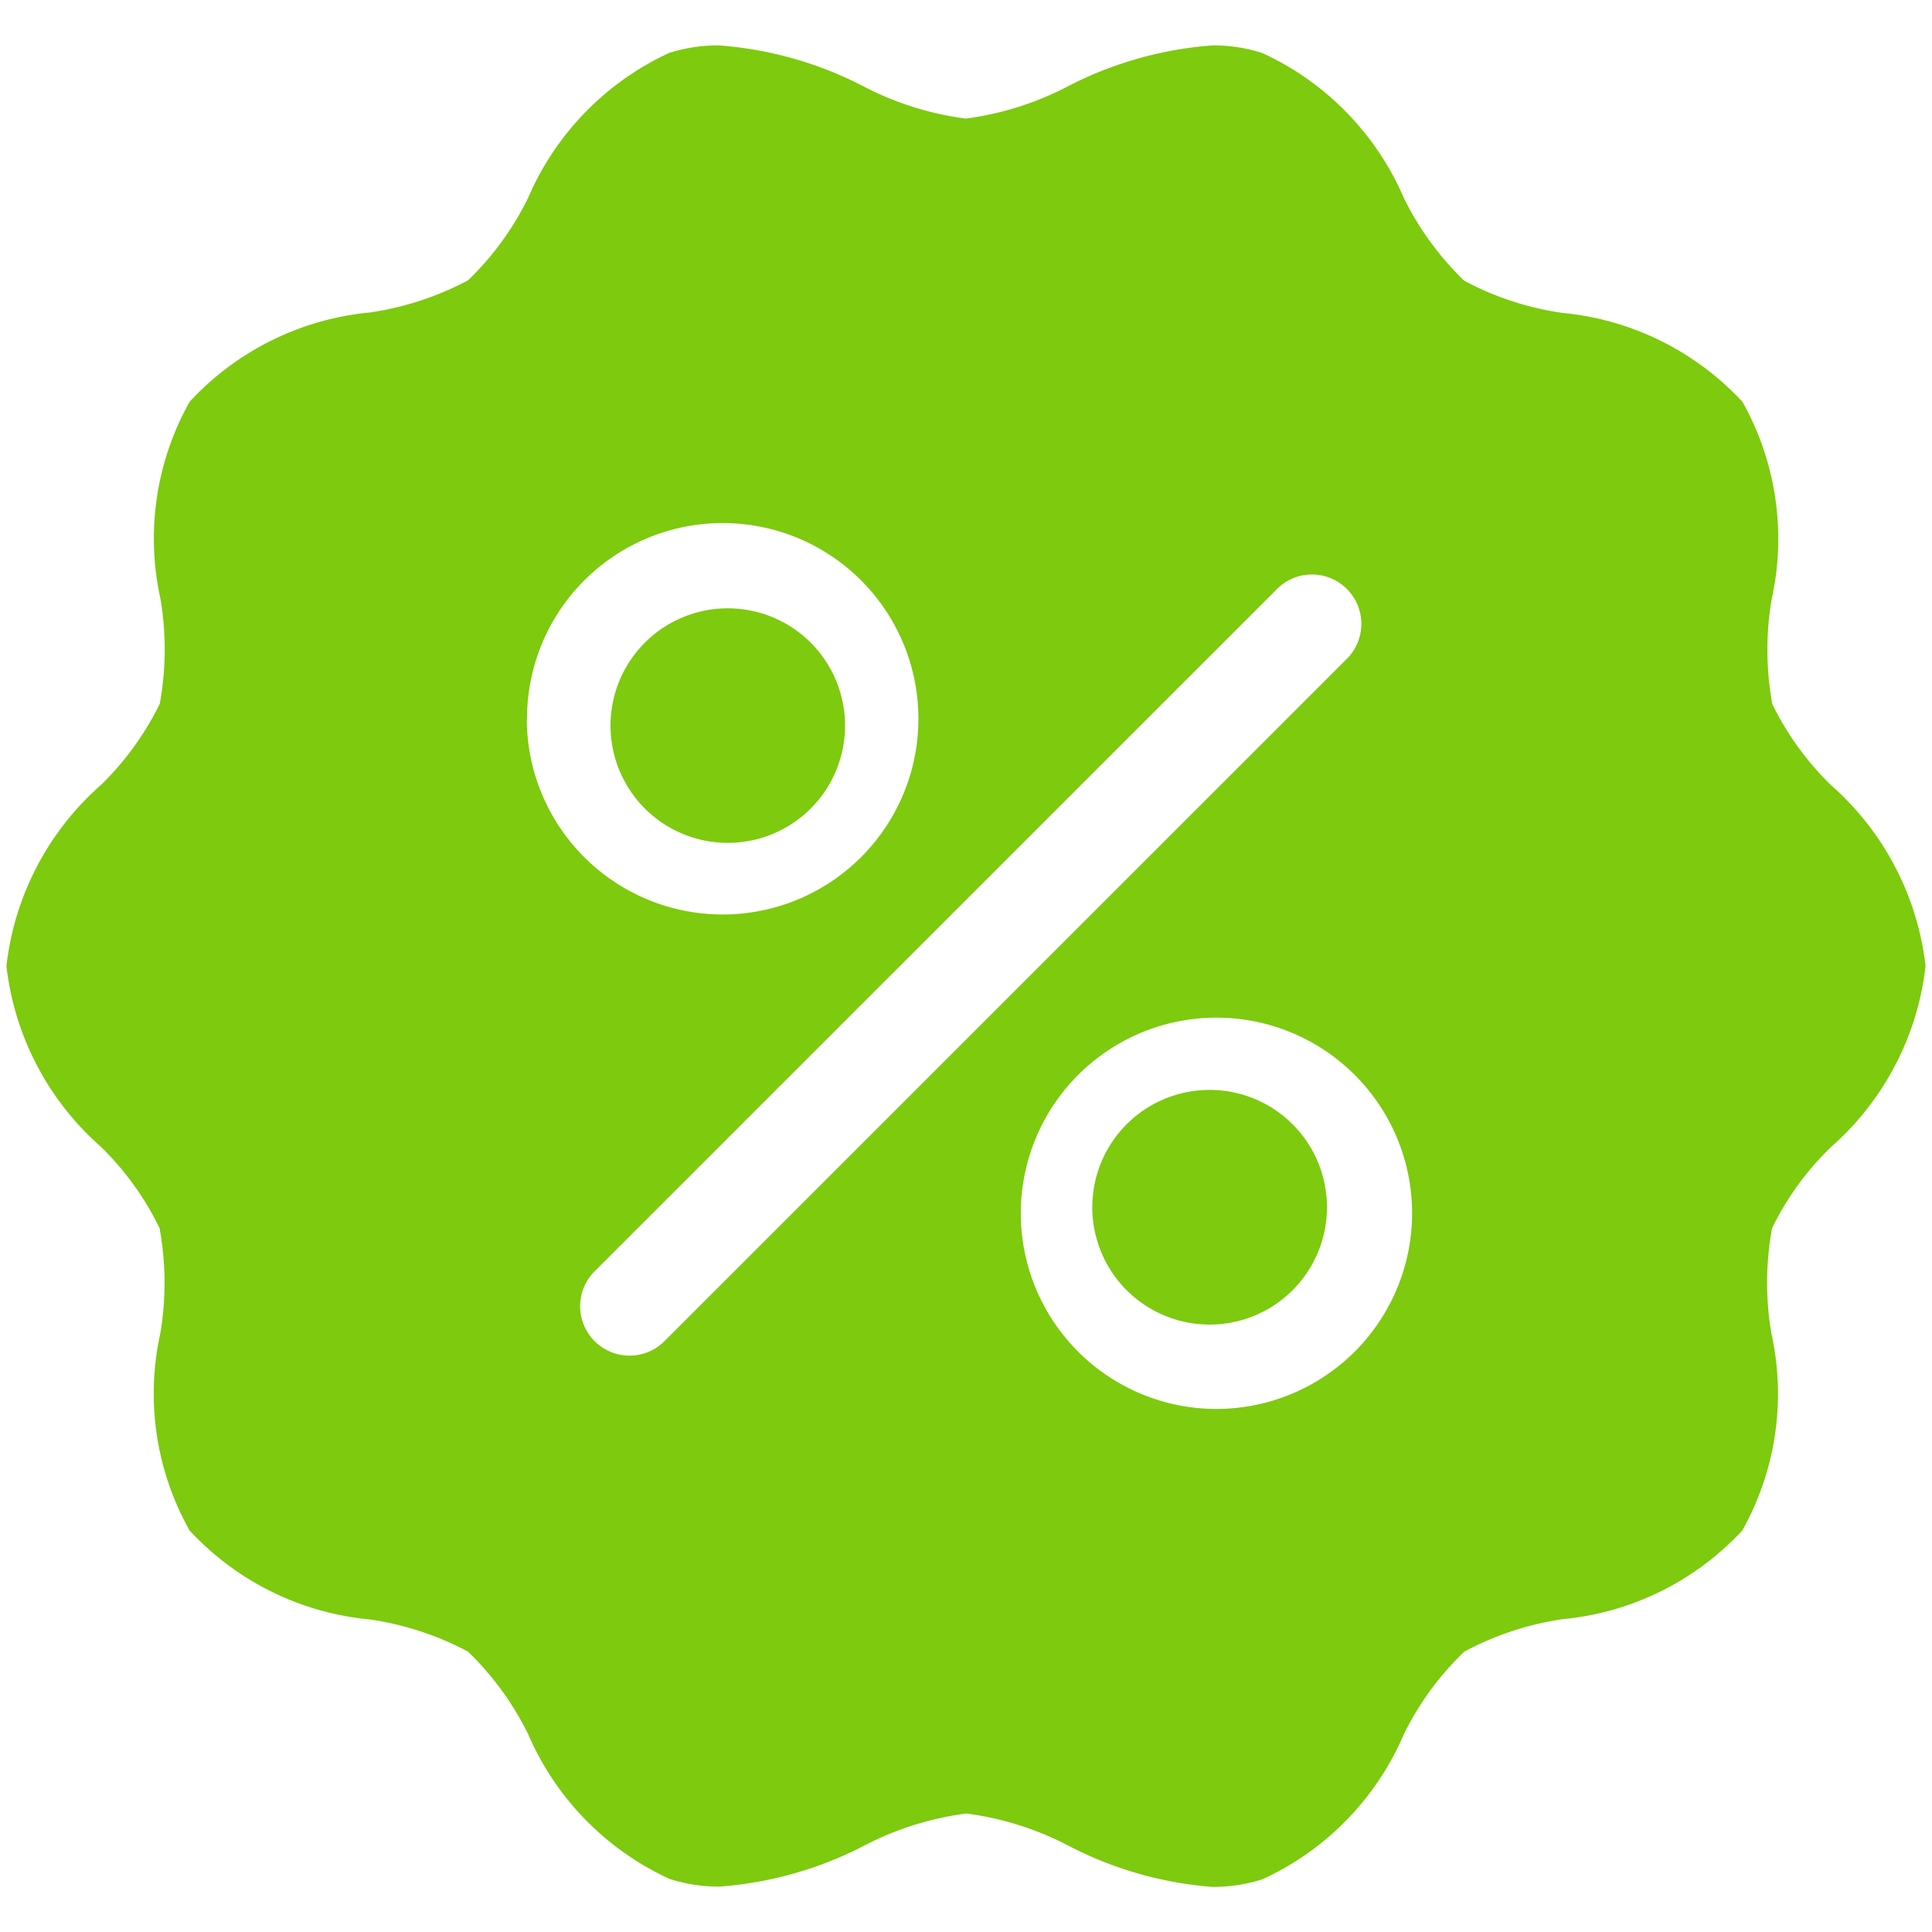
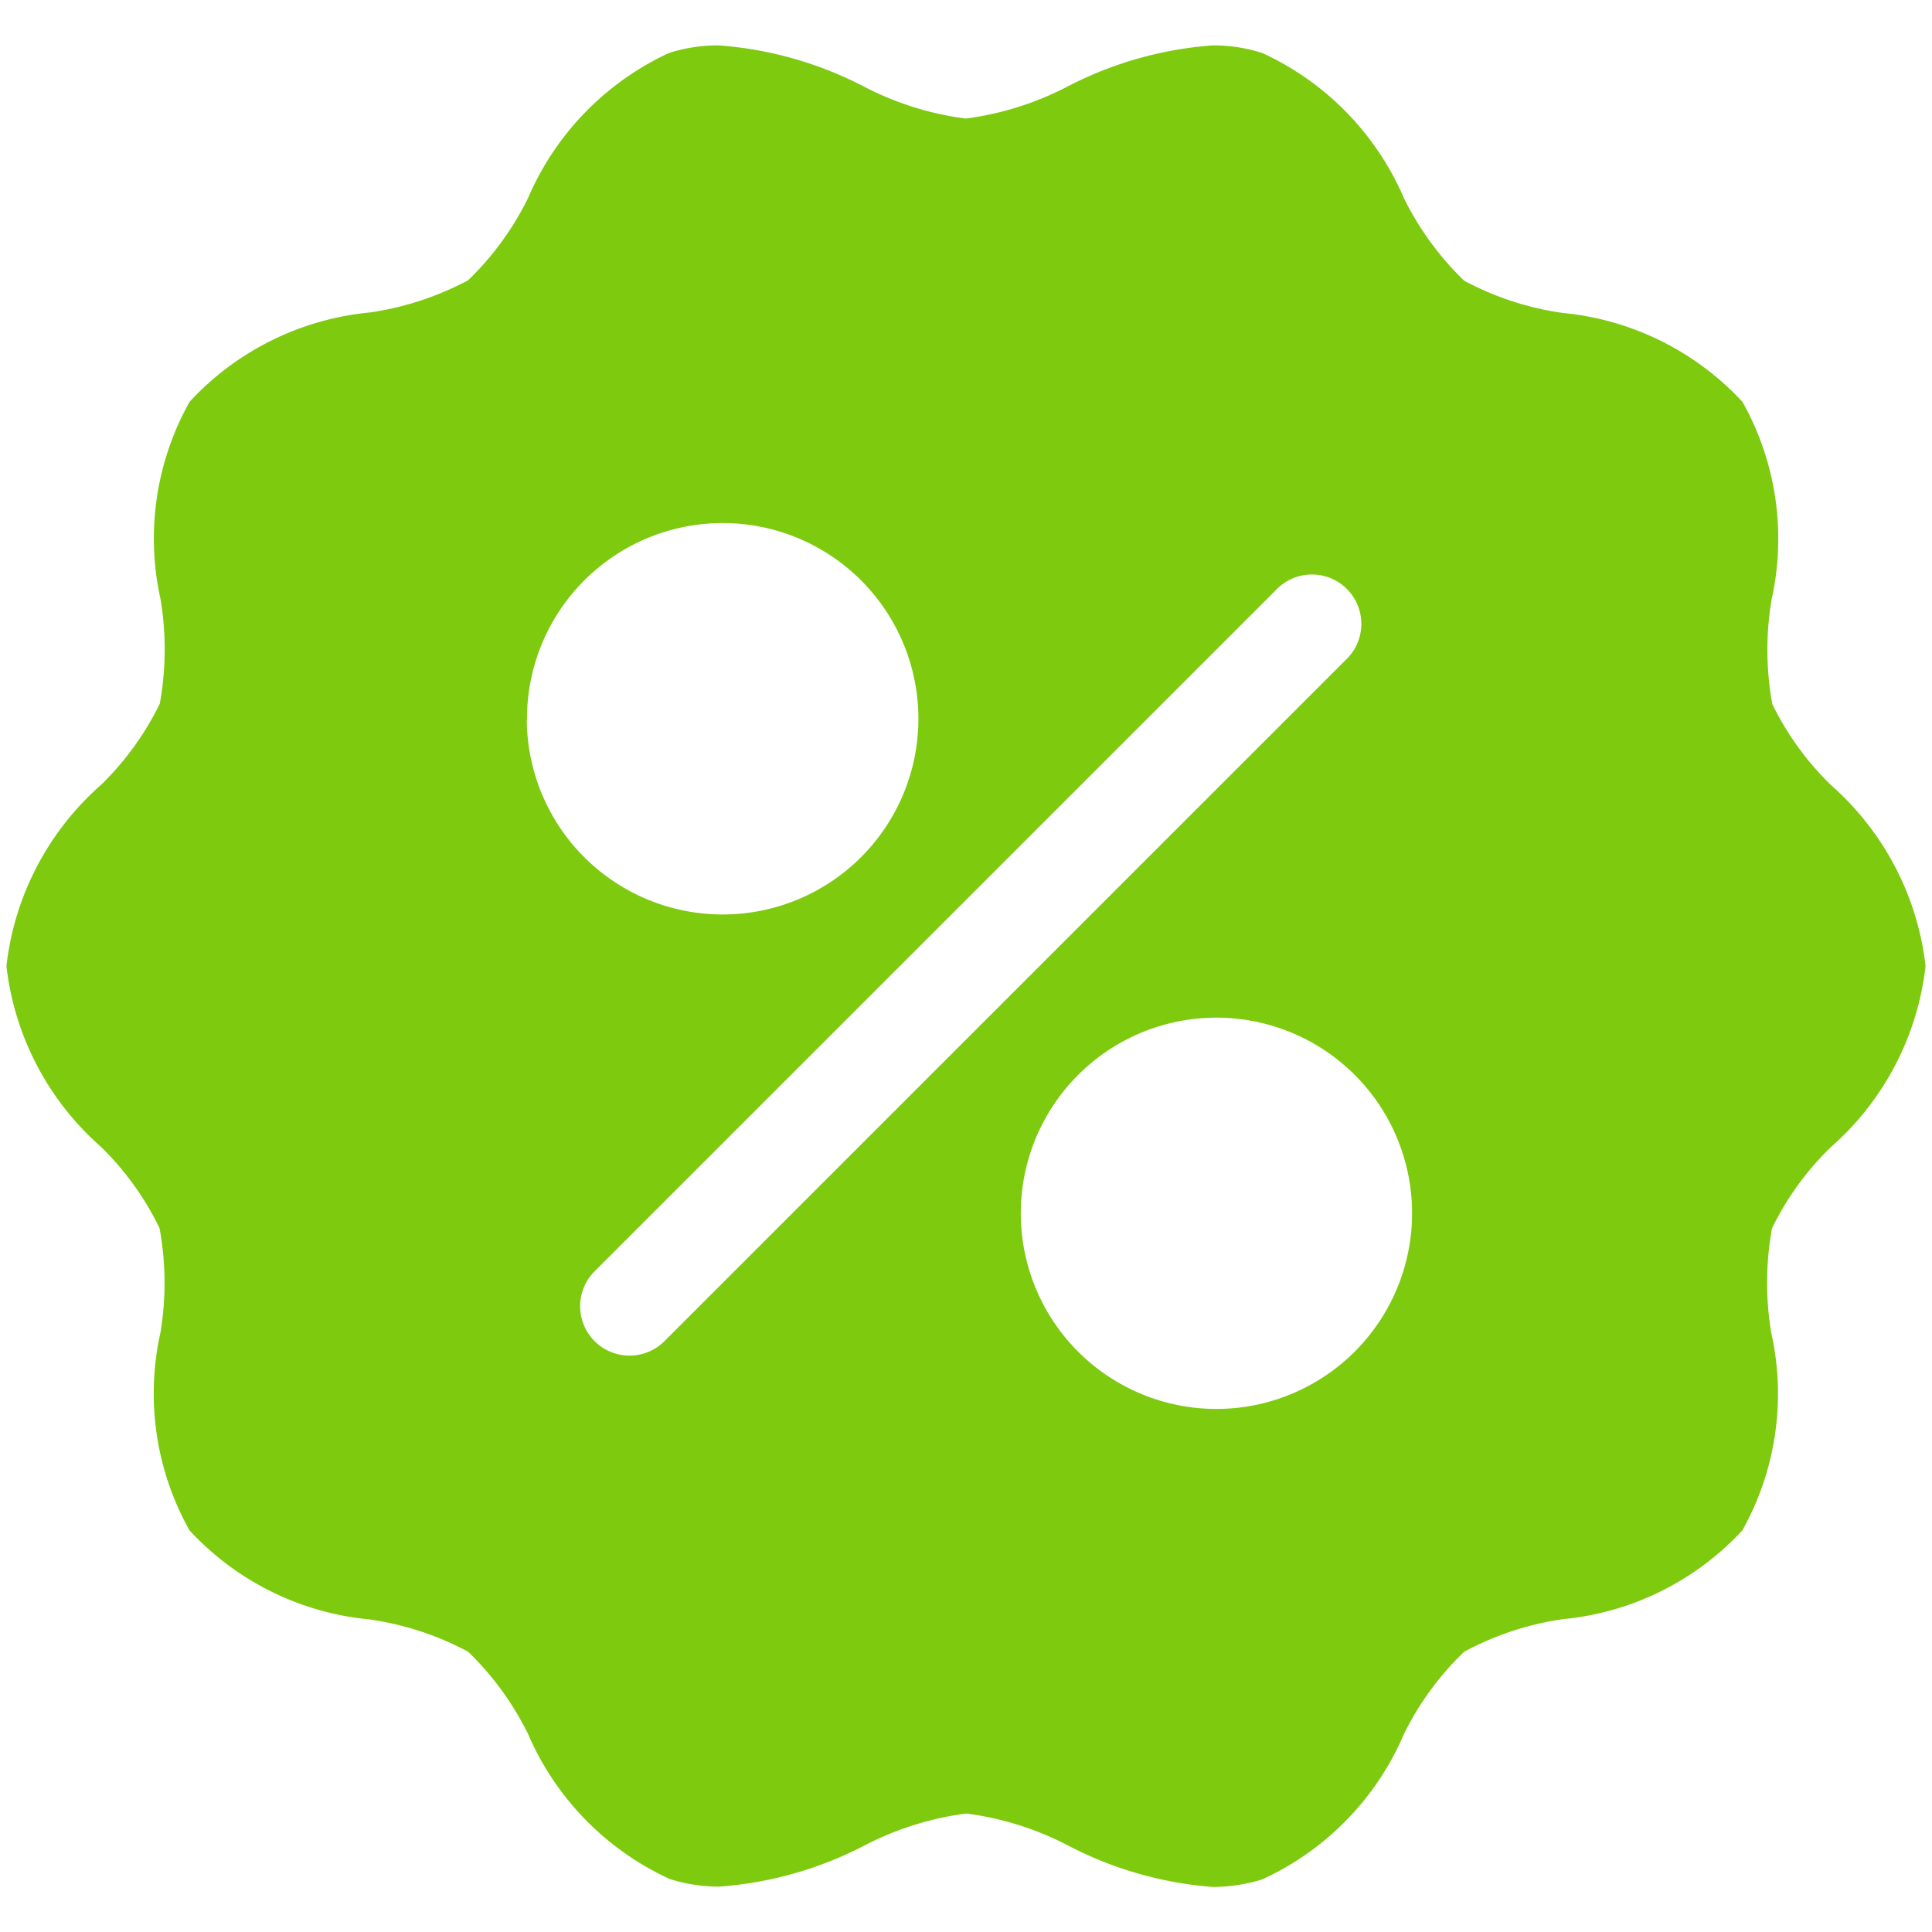
<svg xmlns="http://www.w3.org/2000/svg" viewBox="0 0 300 300">
  <g fill="#7dca0e">
-     <path d="m187.92 169.24a18.22 18.22 0 1 0 18.13 18.31v-.09a18.22 18.22 0 0 0 -18.13-18.22z" />
    <path d="m284.28 178.14a44 44 0 0 0 14.72-28.14 44.12 44.12 0 0 0 -14.73-28.13 45.48 45.48 0 0 1 -9.07-12.54 47 47 0 0 1 -.1-16.27 43.44 43.44 0 0 0 -4.53-30.66 43.7 43.7 0 0 0 -27.94-13.81 46 46 0 0 1 -15.27-5 46.17 46.17 0 0 1 -9.36-12.82 43.84 43.84 0 0 0 -22-22.54 24.64 24.64 0 0 0 -7.72-1.18 58 58 0 0 0 -22.47 6.36 47.38 47.38 0 0 1 -15.86 5 47.38 47.38 0 0 1 -15.86-5 58 58 0 0 0 -22.47-6.36 24.81 24.81 0 0 0 -7.74 1.18 43.84 43.84 0 0 0 -21.88 22.51 45.83 45.83 0 0 1 -9.31 12.78 46.55 46.55 0 0 1 -15.26 5 43.73 43.73 0 0 0 -27.98 13.86 43.36 43.36 0 0 0 -4.53 30.62 47.1 47.1 0 0 1 -.11 16.28 45.75 45.75 0 0 1 -9.06 12.54 44.08 44.08 0 0 0 -14.75 28.18 44 44 0 0 0 14.7 28.1 45.31 45.31 0 0 1 9.07 12.59 46.8 46.8 0 0 1 .13 16.31 43.43 43.43 0 0 0 4.53 30.64 43.63 43.63 0 0 0 28 13.83 46.38 46.38 0 0 1 15.25 5 46.17 46.17 0 0 1 9.32 12.79 43.82 43.82 0 0 0 22 22.51 25.16 25.16 0 0 0 7.7 1.18 57.9 57.9 0 0 0 22.47-6.35 47.49 47.49 0 0 1 15.88-5 47.38 47.38 0 0 1 15.86 5 57.9 57.9 0 0 0 22.37 6.4 25.36 25.36 0 0 0 7.74-1.18 43.69 43.69 0 0 0 21.98-22.55 45.51 45.51 0 0 1 9.36-12.79 46.22 46.22 0 0 1 15.25-5.05 43.58 43.58 0 0 0 27.94-13.79 43.42 43.42 0 0 0 4.5-30.64 47.1 47.1 0 0 1 .11-16.28 45 45 0 0 1 9.12-12.58zm-202.45-66.48a30.39 30.39 0 1 1 30.4 30.34 30.42 30.42 0 0 1 -30.43-30.31zm21.24 96.7a7.67 7.67 0 0 1 -10.84-10.85l105.88-105.87a7.67 7.67 0 1 1 11.21 10.48 4.31 4.31 0 0 1 -.37.37zm85.83 10.42a30.38 30.38 0 1 1 30.37-30.4 30.4 30.4 0 0 1 -30.4 30.4z" />
-     <path d="m113 130.88a18.21 18.21 0 1 0 -18.2-18.21 18.21 18.21 0 0 0 18.2 18.21z" />
  </g>
</svg>